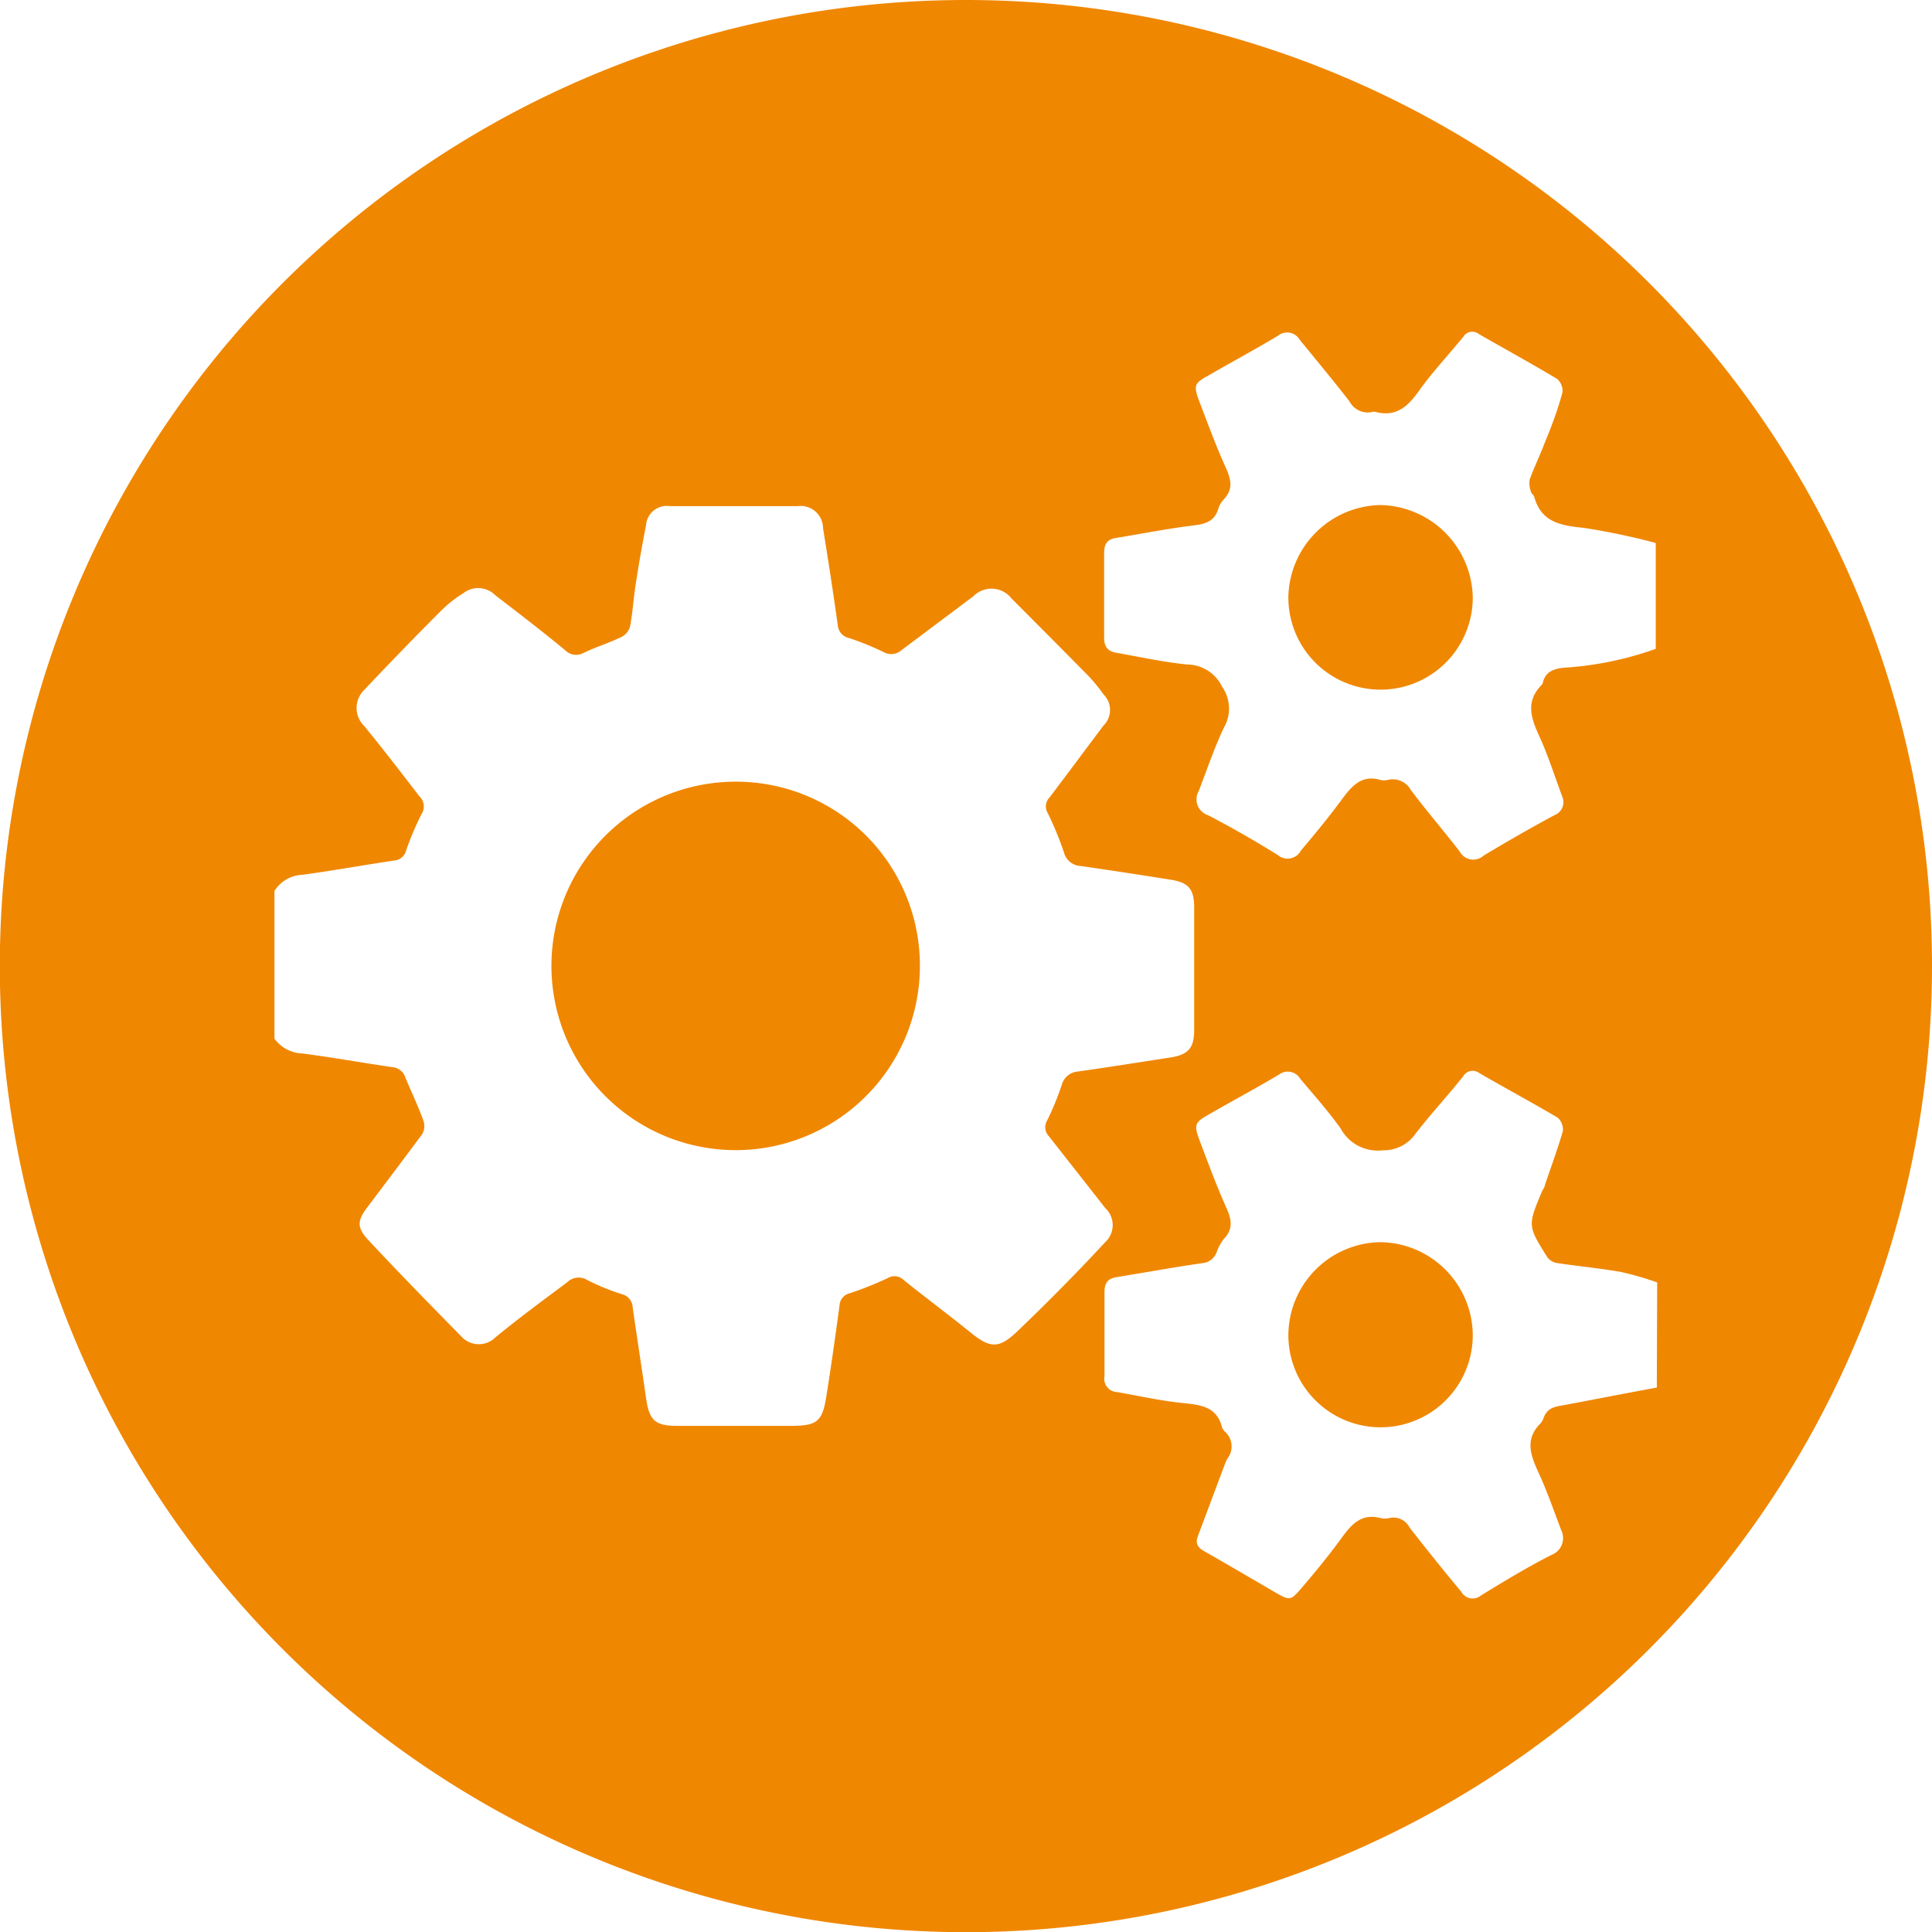
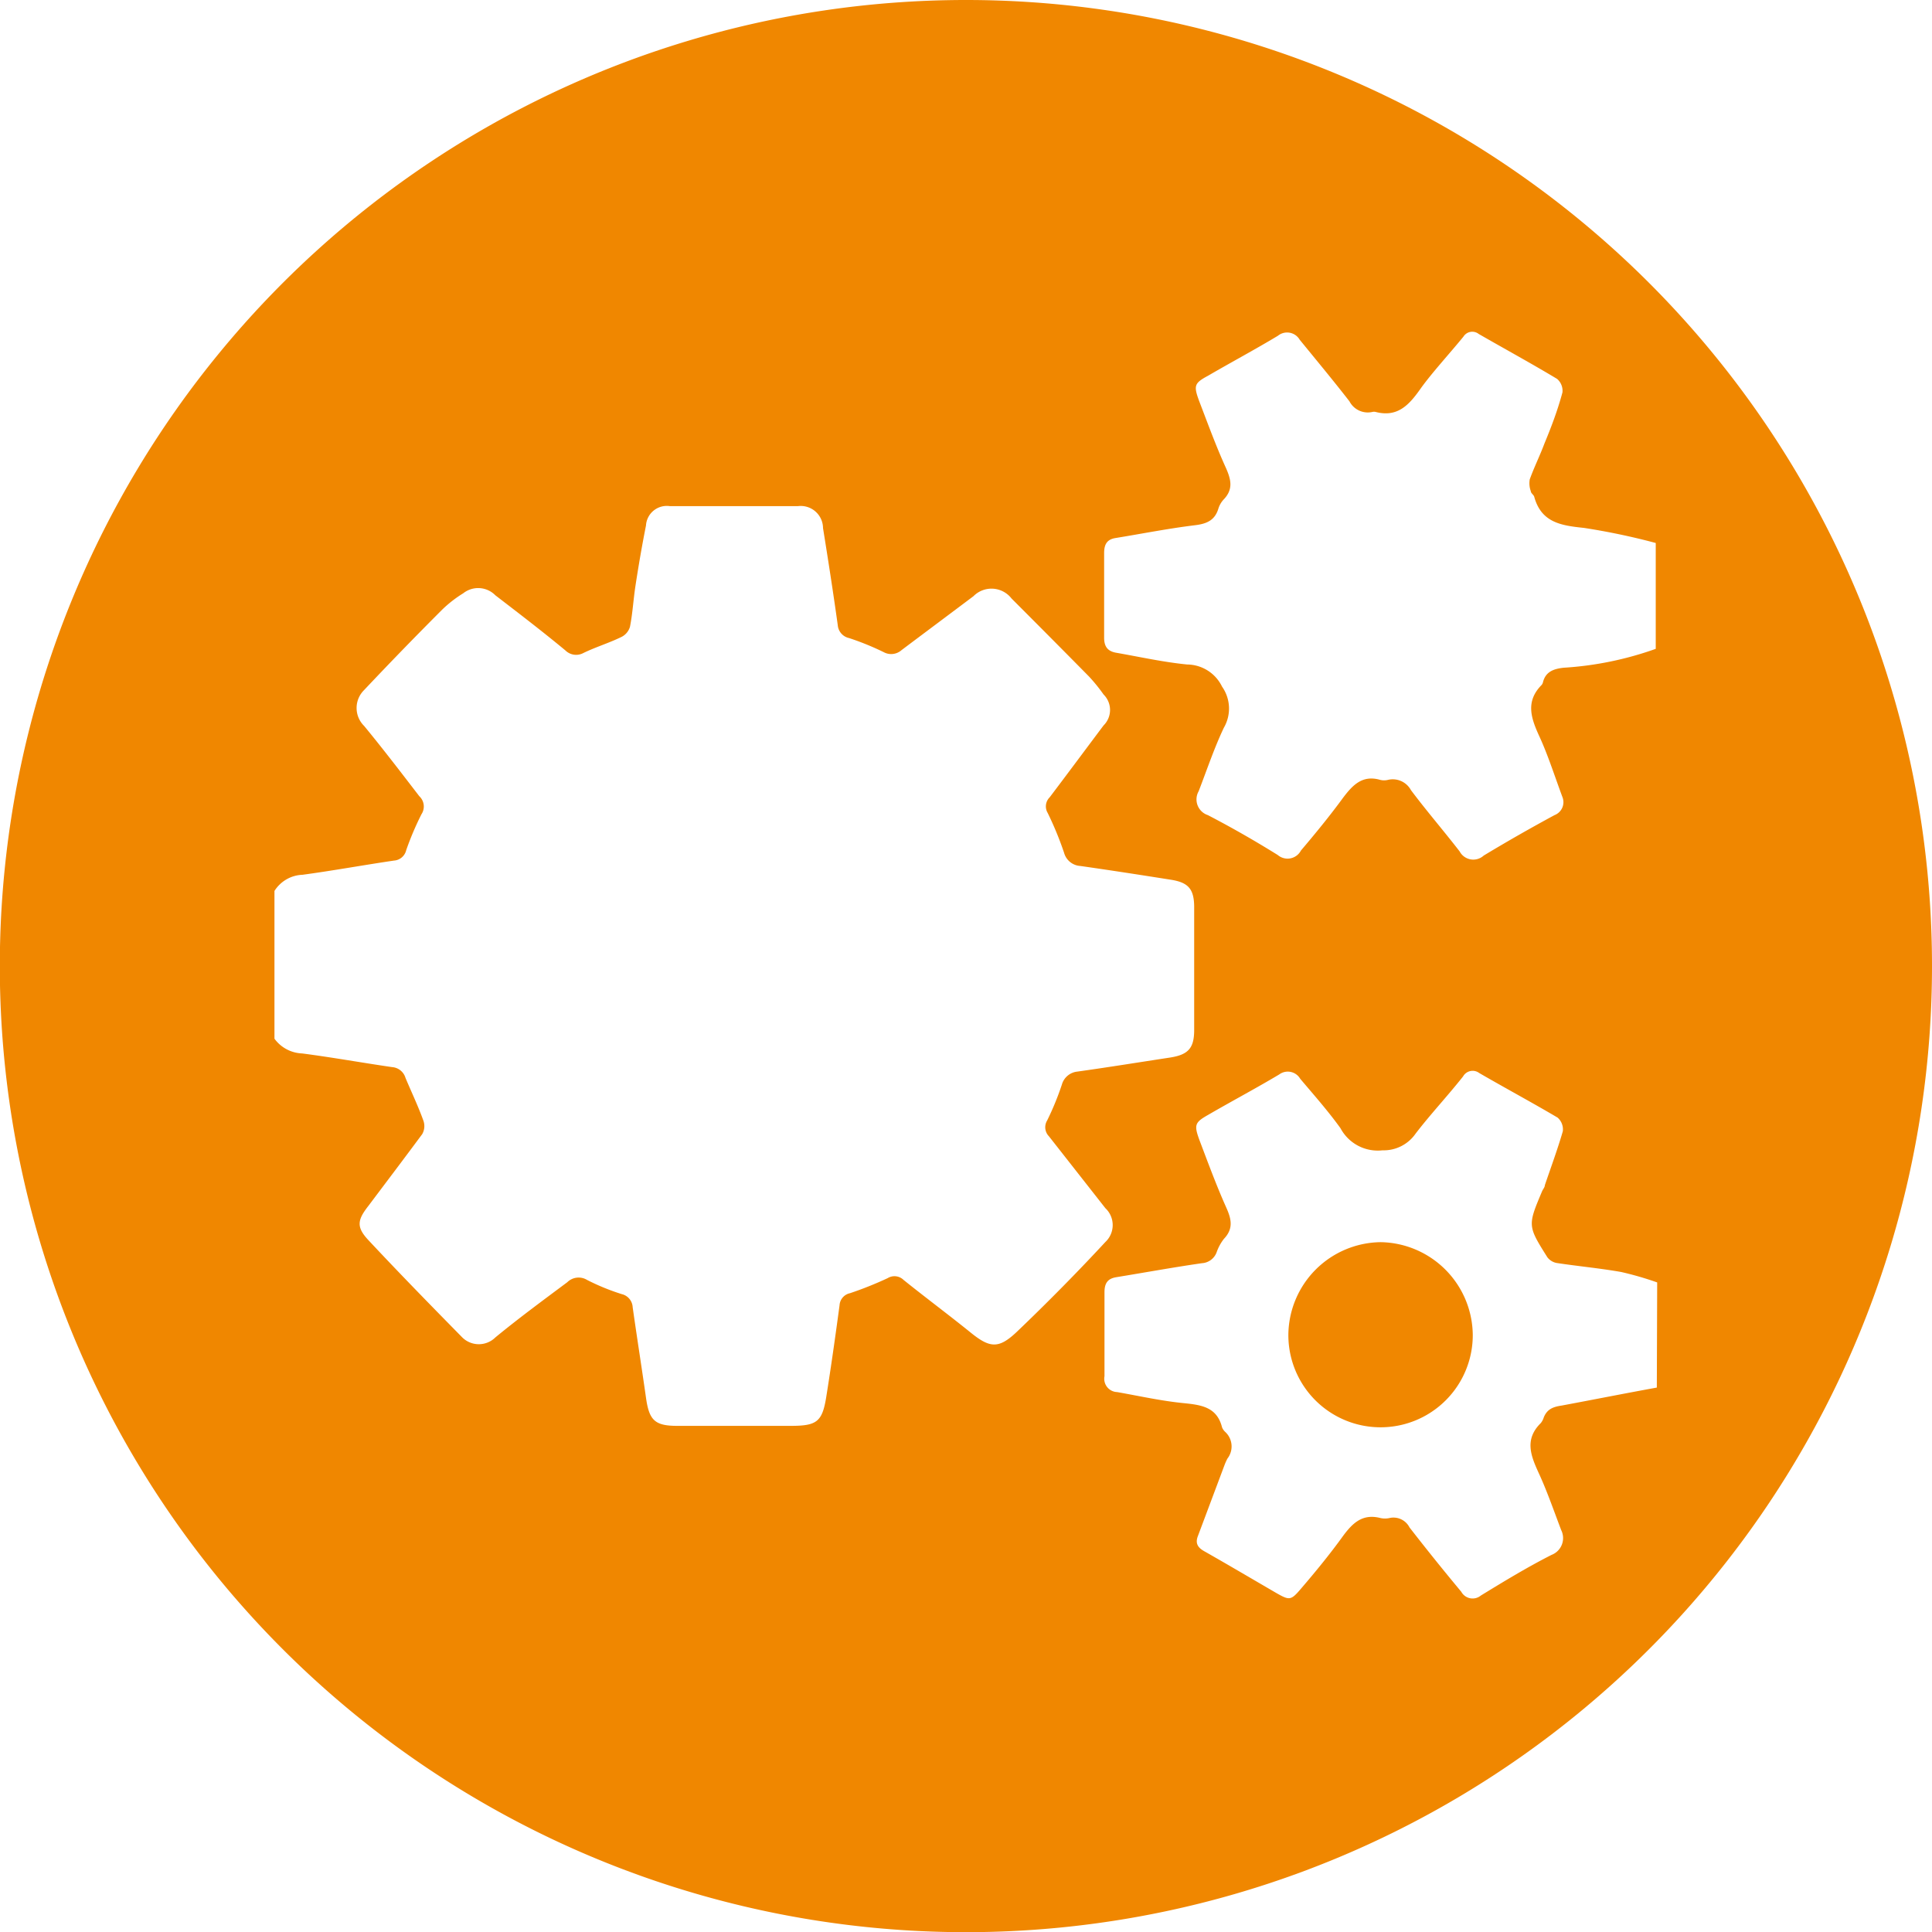
<svg xmlns="http://www.w3.org/2000/svg" viewBox="0 0 107.49 107.49">
  <defs>
    <style>.cls-1{fill:#f08700;}</style>
  </defs>
  <title>Element 23</title>
  <g id="Ebene_2" data-name="Ebene 2">
    <g id="Ebene_1-2" data-name="Ebene 1">
-       <path class="cls-1" d="M41,43.49A10.25,10.25,0,1,0,51.18,53.74,10.23,10.23,0,0,0,41,43.49Z" />
      <path class="cls-1" d="M76.82,69.11a5.2,5.2,0,0,0-5.14,5.17,5.13,5.13,0,0,0,10.26,0A5.21,5.21,0,0,0,76.82,69.11Z" />
-       <path class="cls-1" d="M76.79,28.1a5.22,5.22,0,0,0-5.11,5.14,5.13,5.13,0,0,0,10.26,0A5.24,5.24,0,0,0,76.79,28.1Z" />
      <path class="cls-1" d="M53.75,0a53.75,53.75,0,1,0,53.74,53.75A53.74,53.74,0,0,0,53.75,0Zm2.8,74.12c-1,.94-1.49.88-2.57,0-1.24-1-2.49-1.93-3.71-2.91a.72.72,0,0,0-.88-.1,20,20,0,0,1-2.1.84.73.73,0,0,0-.58.67c-.23,1.71-.47,3.41-.74,5.1-.22,1.37-.52,1.6-1.9,1.61H37.68c-1.23,0-1.55-.3-1.73-1.5-.24-1.7-.51-3.4-.75-5.1a.79.79,0,0,0-.61-.73,12.42,12.42,0,0,1-1.93-.79.9.9,0,0,0-1.1.13c-1.34,1-2.7,2-4,3.07a1.31,1.31,0,0,1-1.84,0c-1.76-1.79-3.52-3.59-5.23-5.42-.67-.72-.61-1.11,0-1.89,1-1.33,2-2.65,3-4a.9.9,0,0,0,.07-.74c-.29-.81-.66-1.58-1-2.39a.84.84,0,0,0-.75-.6c-1.65-.24-3.31-.54-5-.76a2,2,0,0,1-1.54-.82V49.57a1.92,1.92,0,0,1,1.56-.9c1.7-.23,3.39-.54,5.09-.79a.75.75,0,0,0,.68-.58,16.41,16.41,0,0,1,.85-2,.78.78,0,0,0-.12-1c-1-1.3-2-2.61-3.07-3.91a1.4,1.4,0,0,1,0-2q2.14-2.27,4.35-4.48a6.79,6.79,0,0,1,1.16-.9,1.34,1.34,0,0,1,1.79.11c1.3,1,2.61,2,3.9,3.07a.85.85,0,0,0,1,.14c.68-.33,1.41-.55,2.09-.88a.92.92,0,0,0,.5-.58c.15-.76.19-1.54.31-2.31.17-1.11.36-2.21.58-3.32a1.16,1.16,0,0,1,1.33-1.08h7.12a1.24,1.24,0,0,1,1.4,1.22c.29,1.8.57,3.6.82,5.4a.8.8,0,0,0,.63.72,15.14,15.14,0,0,1,1.92.78.87.87,0,0,0,1-.11c1.33-1,2.67-2,4-3a1.41,1.41,0,0,1,2.12.13q2.16,2.16,4.31,4.34a9.57,9.57,0,0,1,.81,1,1.21,1.21,0,0,1,0,1.72c-1,1.33-2,2.68-3,4a.71.71,0,0,0-.11.87,18.35,18.35,0,0,1,.91,2.21,1,1,0,0,0,.91.74c1.68.24,3.36.5,5,.76,1,.15,1.33.51,1.33,1.54,0,2.27,0,4.55,0,6.82,0,1-.31,1.38-1.35,1.54-1.71.26-3.43.54-5.15.78a1,1,0,0,0-.86.72,15.57,15.57,0,0,1-.82,2,.72.72,0,0,0,.1.88l3.14,4a1.29,1.29,0,0,1,0,1.88C60,70.72,58.29,72.46,56.55,74.12ZM92.18,77.2c-1.76.32-3.52.67-5.29,1-.47.07-.81.19-1,.66a.9.9,0,0,1-.17.32c-.93.92-.54,1.84-.09,2.82s.83,2.08,1.23,3.13a1,1,0,0,1-.54,1.38c-1.34.68-2.64,1.47-3.93,2.26a.72.72,0,0,1-1.09-.21c-1-1.2-1.94-2.37-2.88-3.58a1,1,0,0,0-1.12-.52,1.17,1.17,0,0,1-.49,0c-1-.26-1.55.27-2.09,1-.72,1-1.54,2-2.33,2.92-.57.67-.64.67-1.38.25-1.34-.78-2.68-1.57-4-2.32-.38-.21-.51-.45-.37-.83l1.5-4a3.31,3.31,0,0,1,.15-.33,1.1,1.1,0,0,0-.13-1.49.7.7,0,0,1-.17-.25c-.28-1.11-1.12-1.24-2.09-1.34-1.26-.12-2.5-.4-3.75-.62a.74.74,0,0,1-.7-.88c0-1.56,0-3.11,0-4.67,0-.5.17-.76.65-.84,1.59-.26,3.18-.55,4.77-.78a.93.93,0,0,0,.82-.61,2.58,2.58,0,0,1,.41-.75c.55-.58.4-1.13.11-1.77-.54-1.21-1-2.46-1.47-3.7-.32-.87-.27-1,.49-1.43,1.31-.76,2.65-1.47,3.94-2.24a.8.8,0,0,1,1.17.24c.76.9,1.55,1.79,2.24,2.75A2.35,2.35,0,0,0,76.92,64a2.16,2.16,0,0,0,1.84-.93C79.58,62,80.52,61,81.4,59.89a.61.61,0,0,1,.9-.19c1.45.84,2.92,1.63,4.36,2.48a.87.87,0,0,1,.29.76c-.29,1-.66,2-1,3,0,.11-.1.22-.15.33-.81,1.92-.81,1.93.29,3.68a.84.84,0,0,0,.53.32c1.19.18,2.39.29,3.58.5a18,18,0,0,1,2,.58ZM87,37.15c-.56.06-1,.22-1.15.79a.38.38,0,0,1-.08.17c-.91.92-.59,1.85-.12,2.87s.86,2.24,1.28,3.37a.77.77,0,0,1-.44,1q-2,1.08-3.94,2.25a.86.86,0,0,1-1.34-.23c-.89-1.15-1.84-2.25-2.71-3.41a1.15,1.15,0,0,0-1.28-.57.9.9,0,0,1-.43,0c-1-.29-1.54.3-2.07,1-.73,1-1.55,2-2.34,2.93a.84.84,0,0,1-1.29.25c-1.27-.79-2.56-1.53-3.89-2.22a.92.92,0,0,1-.51-1.33c.46-1.19.86-2.39,1.4-3.53a2.12,2.12,0,0,0-.1-2.29,2.18,2.18,0,0,0-1.94-1.23c-1.32-.13-2.62-.42-3.93-.65-.49-.08-.7-.34-.69-.88,0-1.56,0-3.11,0-4.67,0-.5.17-.77.66-.84,1.47-.24,2.93-.53,4.41-.71.64-.08,1.08-.27,1.28-.9a1.33,1.33,0,0,1,.3-.53c.55-.57.41-1.12.12-1.77-.55-1.21-1-2.45-1.48-3.7-.32-.87-.28-1,.5-1.42,1.29-.75,2.6-1.45,3.88-2.22a.81.81,0,0,1,1.21.22c.93,1.14,1.87,2.27,2.77,3.43a1.15,1.15,0,0,0,1.27.59.41.41,0,0,1,.19,0c1.2.31,1.84-.37,2.47-1.26s1.61-1.95,2.41-2.93a.58.58,0,0,1,.85-.15c1.46.84,2.93,1.64,4.36,2.5a.87.87,0,0,1,.3.75c-.27,1-.61,1.9-1,2.84-.25.67-.57,1.31-.82,2a1.27,1.27,0,0,0,.06.66c0,.11.16.2.19.31.39,1.43,1.49,1.6,2.76,1.73a37.44,37.44,0,0,1,4,.84v5.89A18.59,18.59,0,0,1,87,37.15Z" />
    </g>
  </g>
</svg>